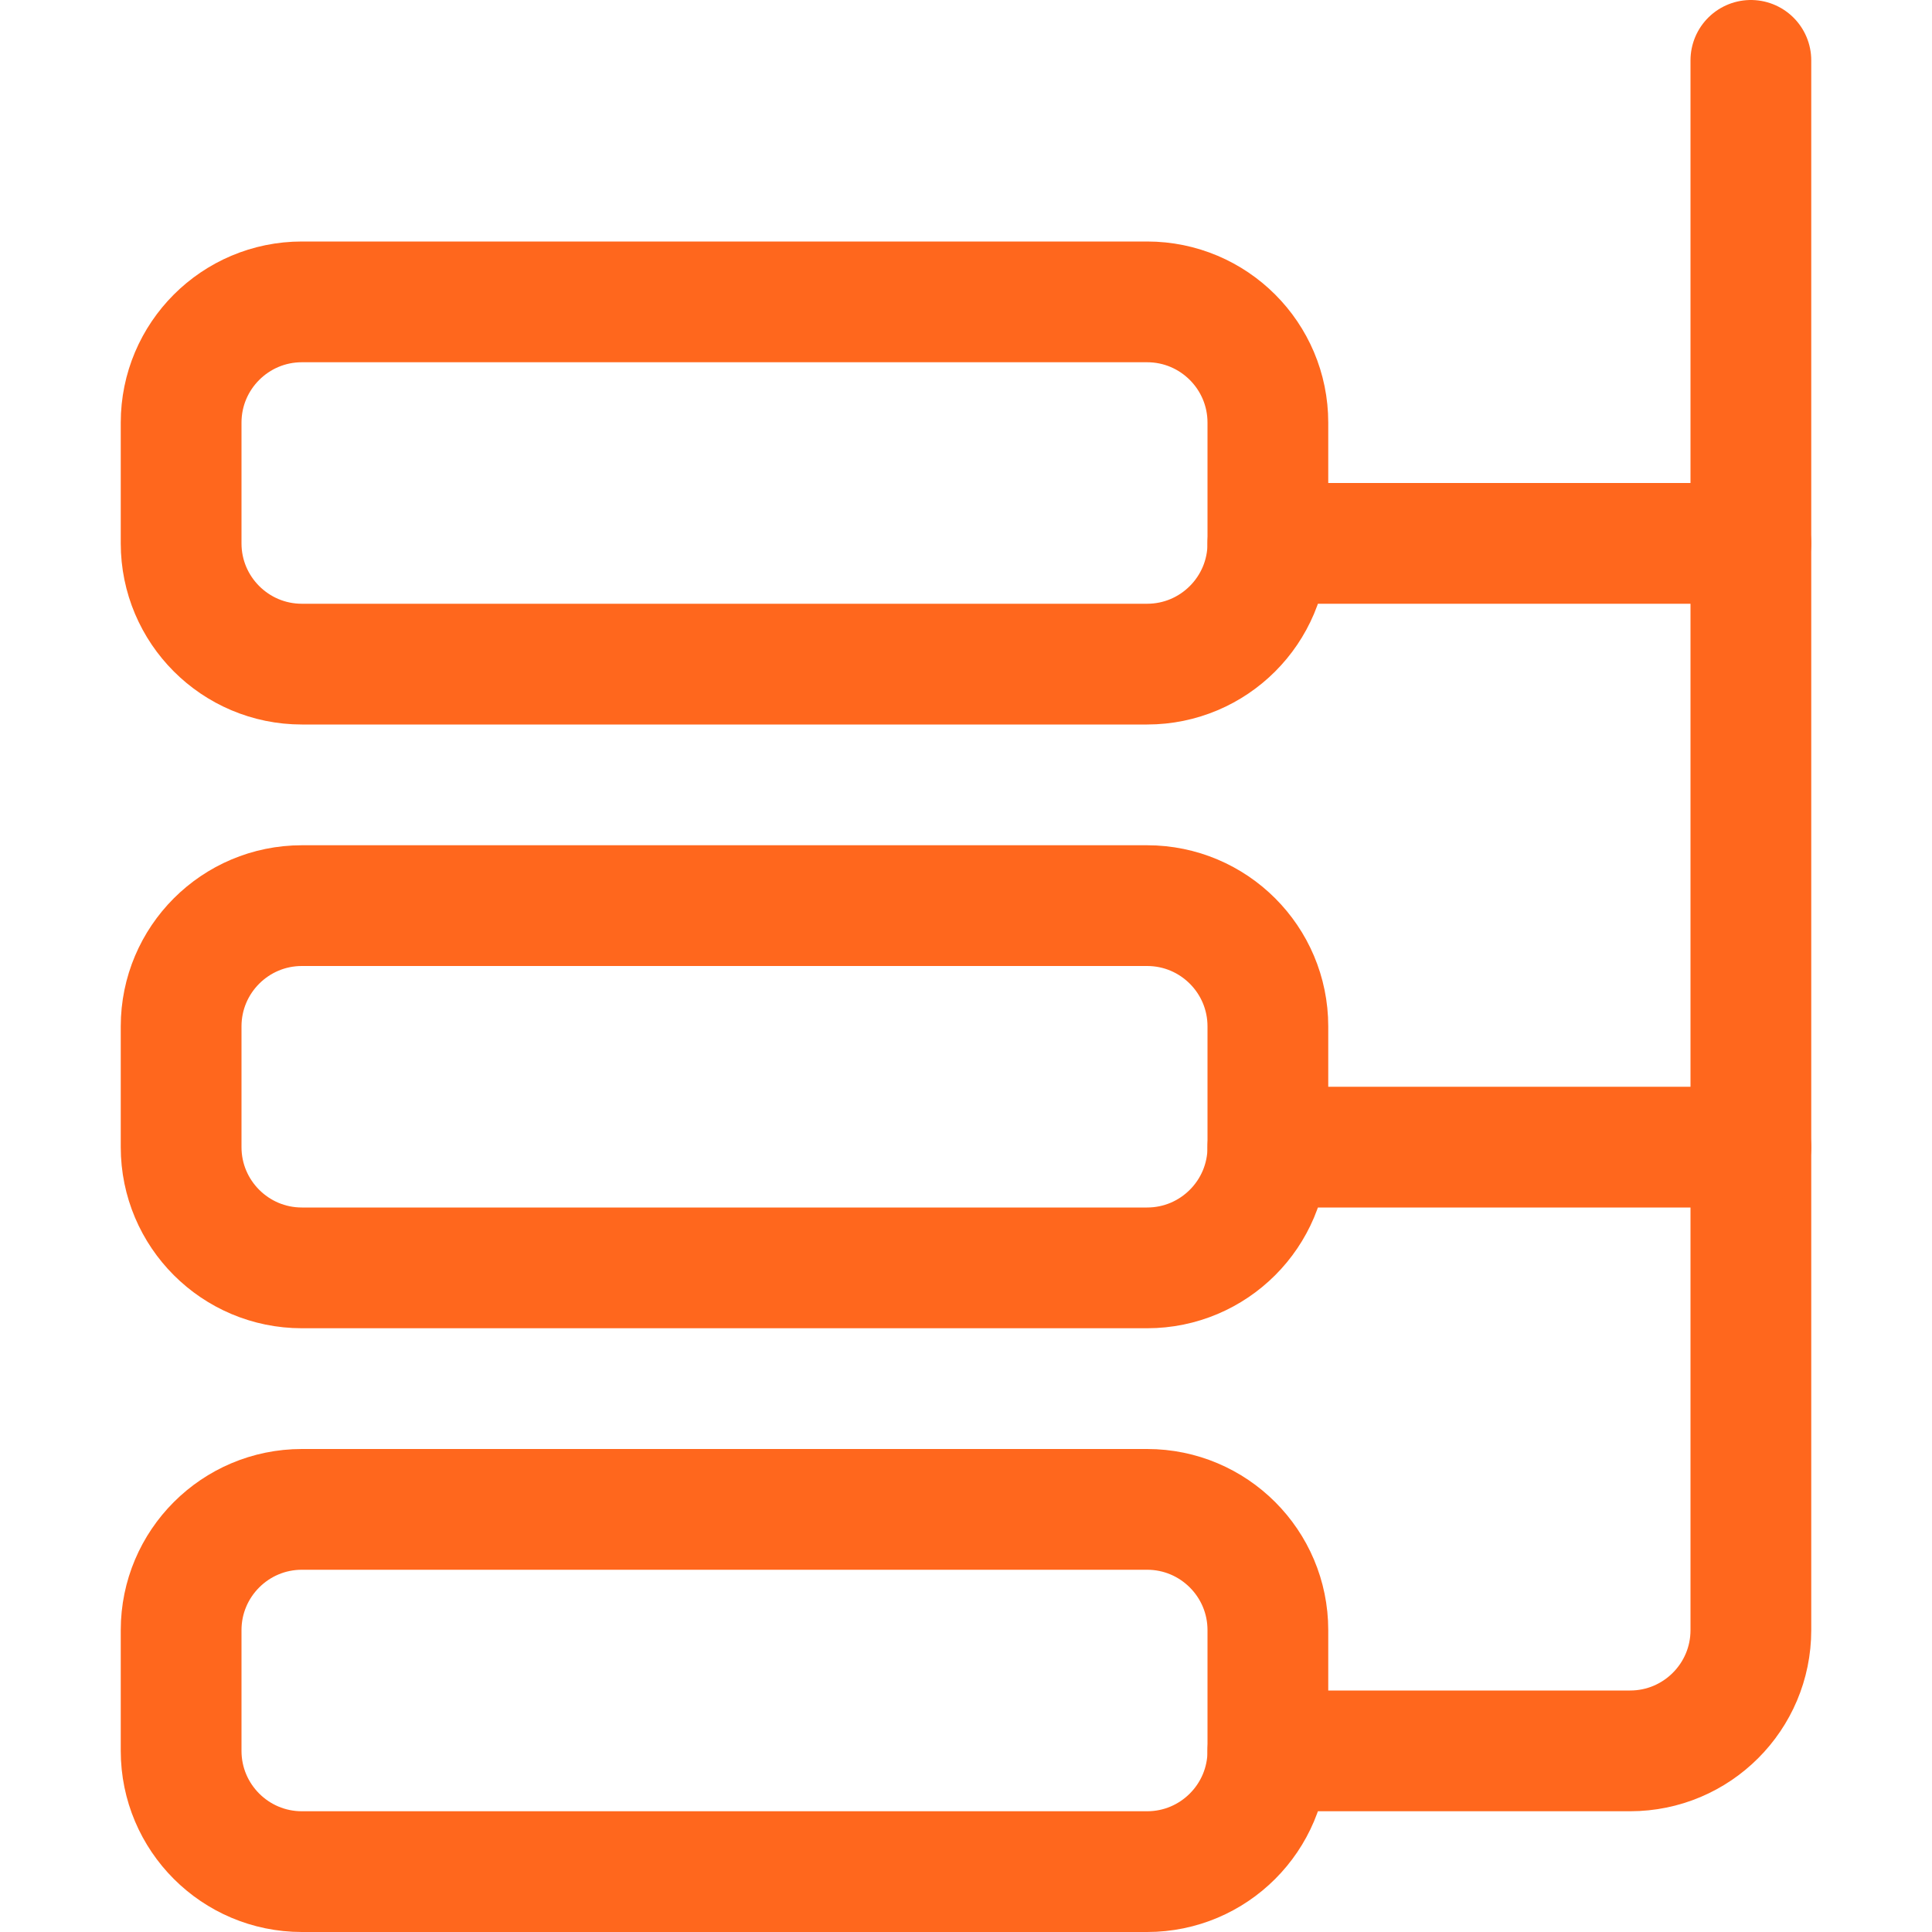
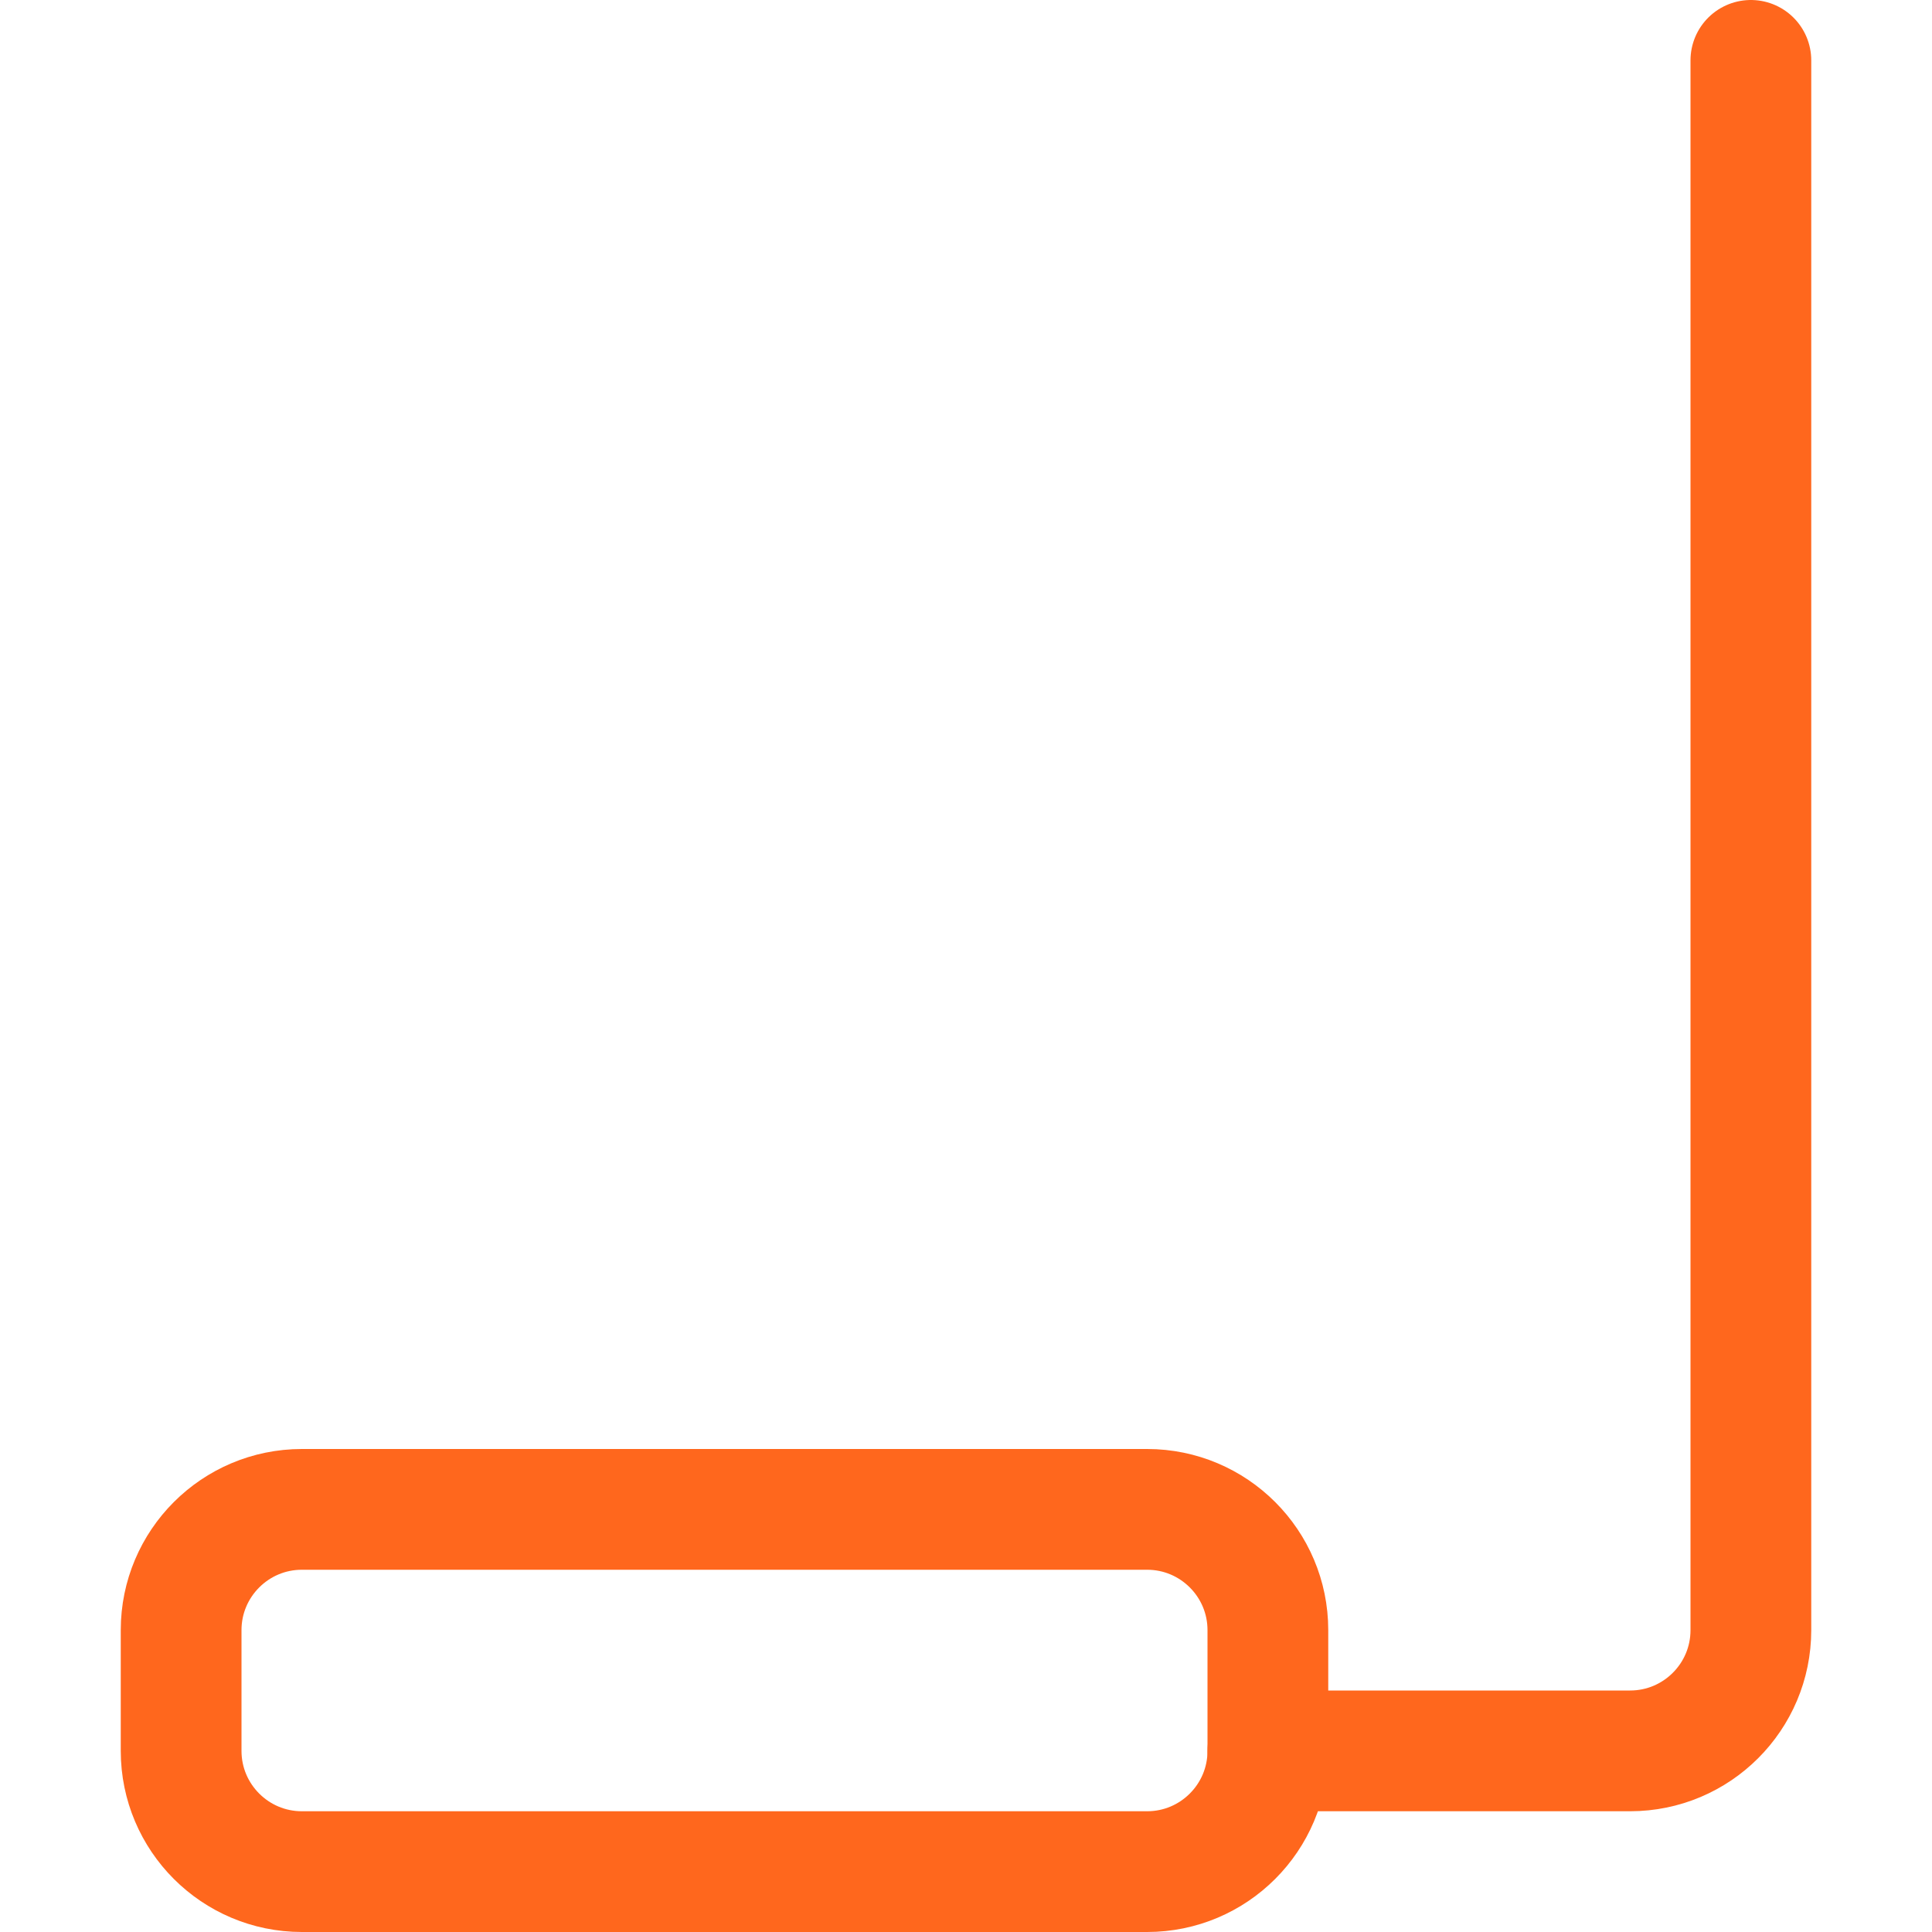
<svg xmlns="http://www.w3.org/2000/svg" width="24" height="24" viewBox="0 0 24 24" fill="none">
  <path fill-rule="evenodd" clip-rule="evenodd" d="M2.25 20.25C2.25 19.422 2.922 18.75 3.75 18.75H14.25C15.078 18.75 15.75 19.422 15.75 20.25V21.75C15.75 22.578 15.078 23.25 14.25 23.25H3.75C2.922 23.25 2.25 22.578 2.25 21.75V20.25Z" stroke="#FF671D" stroke-width="1.5" stroke-linecap="round" stroke-linejoin="round" />
-   <path fill-rule="evenodd" clip-rule="evenodd" d="M2.25 12.75C2.25 11.922 2.922 11.25 3.75 11.25H14.25C15.078 11.25 15.75 11.922 15.75 12.75V14.25C15.75 15.078 15.078 15.75 14.25 15.75H3.75C2.922 15.75 2.25 15.078 2.25 14.25V12.75Z" stroke="#FF671D" stroke-width="1.5" stroke-linecap="round" stroke-linejoin="round" />
-   <path fill-rule="evenodd" clip-rule="evenodd" d="M2.25 5.25C2.25 4.422 2.922 3.75 3.75 3.75H14.25C15.078 3.75 15.75 4.422 15.75 5.25V6.75C15.75 7.578 15.078 8.25 14.25 8.25H3.75C2.922 8.25 2.25 7.578 2.25 6.75V5.25Z" stroke="#FF671D" stroke-width="1.5" stroke-linecap="round" stroke-linejoin="round" />
  <path d="M15.75 21.75H20.25C21.078 21.75 21.75 21.078 21.75 20.25V0.75" stroke="#FF671D" stroke-width="1.5" stroke-linecap="round" stroke-linejoin="round" />
-   <path d="M15.75 14.25H21.75" stroke="#FF671D" stroke-width="1.5" stroke-linecap="round" stroke-linejoin="round" />
-   <path d="M15.75 6.75H21.75" stroke="#FF671D" stroke-width="1.5" stroke-linecap="round" stroke-linejoin="round" />
</svg>